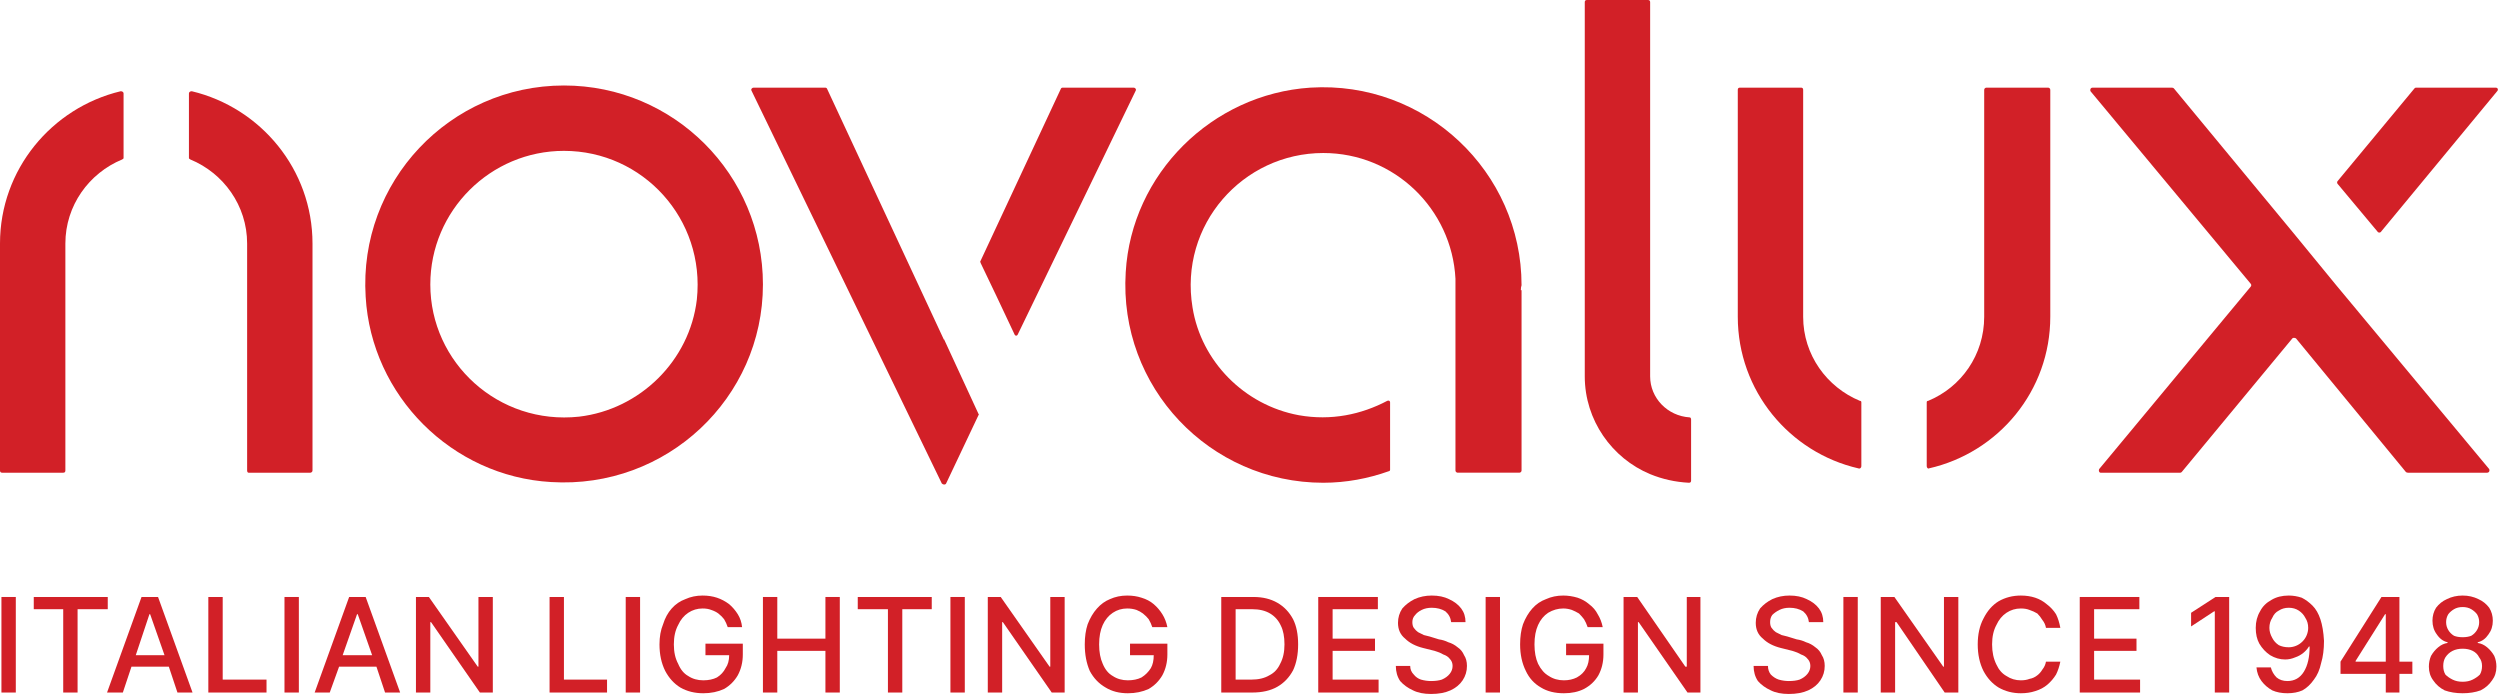
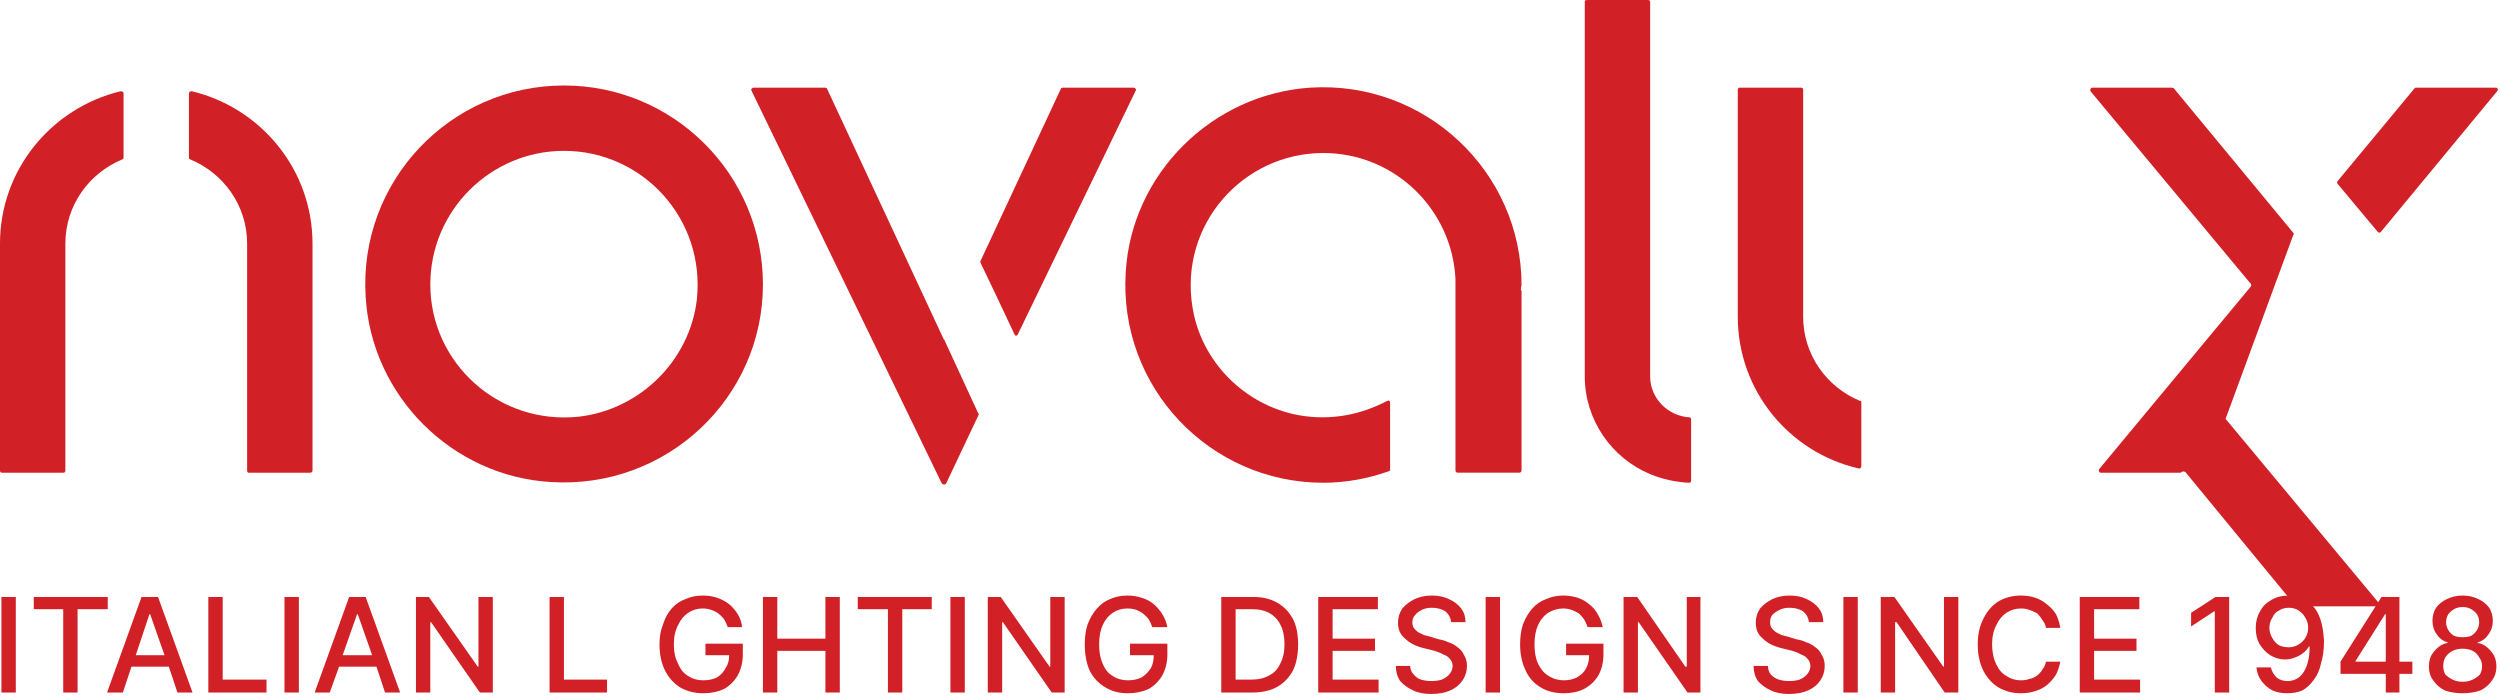
<svg xmlns="http://www.w3.org/2000/svg" _ngcontent-serverApp-c68="" version="1.1" id="Livello_1" x="0px" y="0px" viewBox="0 0 348 97" xml:space="preserve" class="logo ng-star-inserted" style="enable-background: new 0 0 348 97;">
  <style _ngcontent-serverApp-c68=""> .s0 { fill: #d22027 } </style>
  <g _ngcontent-serverApp-c68="" id="g10">
    <g _ngcontent-serverApp-c68="" id="g12">
      <path _ngcontent-serverApp-c68="" id="path14" d="m26.7 12.7c-0.2 0-0.4 0.1-0.4 0.3v5.9 3.1q0 0.1 0.2 0.2c4.6 1.9 7.9 6.4 7.9 11.7v9.1 13.7 8.8c0 0.2 0.1 0.3 0.2 0.3h8.6c0.1 0 0.3-0.1 0.3-0.3v-31.6c0-10.3-7.2-18.9-16.8-21.2z" class="s0" />
      <path _ngcontent-serverApp-c68="" id="path16" d="m0 33.9v31.6c0 0.2 0.1 0.3 0.3 0.3h8.5c0.2 0 0.3-0.1 0.3-0.3v-8.8-13.7-9.1c0-5.3 3.3-9.8 7.9-11.7q0.2-0.1 0.2-0.2v-9c0-0.2-0.2-0.3-0.4-0.3-9.6 2.3-16.8 10.9-16.8 21.2z" class="s0" />
      <path _ngcontent-serverApp-c68="" id="path18" fill-rule="evenodd" d="m106.2 39.6c0 15.8-13.4 28.5-29.5 27.5-13.8-0.8-25-12-25.8-25.8-1-16 11.7-29.4 27.6-29.4 15.3 0 27.7 12.4 27.7 27.7zm-46.3 0c0 10.9 9.5 19.6 20.7 18.4 8.5-1 15.4-7.8 16.4-16.3 1.2-11.2-7.5-20.7-18.5-20.7-10.2 0-18.6 8.3-18.6 18.6z" class="s0" />
      <path _ngcontent-serverApp-c68="" id="path20" d="m211.8 39.7c0-15.8-13.4-28.5-29.4-27.5-13.7 0.9-24.9 12-25.7 25.7-1 16 11.7 29.3 27.5 29.3 3.2 0 6.3-0.6 9.1-1.6 0.1 0 0.2-0.1 0.2-0.2v-9.4c0-0.2-0.2-0.3-0.4-0.2-3.6 1.9-7.8 2.8-12.3 2-7.6-1.4-13.6-7.5-14.8-15-1.9-11.5 7-21.5 18.2-21.5 9.9 0 17.9 7.8 18.4 17.5v0.9 0.7 7.2 10.9 1.6 5.4c0 0.2 0.2 0.3 0.3 0.3h8.6c0.1 0 0.3-0.1 0.3-0.3v-7-10.9-7.2h-0.1q0-0.4 0.1-0.7z" class="s0" />
      <path _ngcontent-serverApp-c68="" id="path22" d="m251 44.1v-31.6c0-0.2-0.1-0.3-0.3-0.3h-8.5c-0.2 0-0.3 0.1-0.3 0.3v31.6c0 10.3 7.2 18.9 16.8 21.1 0.2 0.1 0.4-0.1 0.4-0.3v-8.9q0-0.2-0.2-0.2c-4.6-1.9-7.9-6.4-7.9-11.7z" class="s0" />
-       <path _ngcontent-serverApp-c68="" id="path24" d="m285.4 44.1v-31.6c0-0.2-0.2-0.3-0.3-0.3h-8.6c-0.1 0-0.3 0.1-0.3 0.3v8.8 13.7 9.1c0 5.3-3.2 9.8-7.8 11.7q-0.2 0-0.2 0.2v8.9c0 0.2 0.2 0.4 0.3 0.3 9.7-2.2 16.9-10.8 16.9-21.1z" class="s0" />
      <path _ngcontent-serverApp-c68="" id="path26" d="m229.7 52.4v-52.1c0-0.2-0.1-0.3-0.3-0.3h-8.5c-0.2 0-0.3 0.1-0.3 0.3v52.1c0 6.1 3.8 11.4 9.1 13.6 1.7 0.7 3.5 1.1 5.4 1.2 0.2 0 0.3-0.1 0.3-0.3v-8.5c0-0.2-0.1-0.3-0.2-0.3-3.1-0.2-5.5-2.7-5.5-5.7z" class="s0" />
      <path _ngcontent-serverApp-c68="" id="path28" d="m347.4 12.2h-11.1q-0.1 0-0.2 0.1l-10.7 12.9c-0.1 0.1-0.1 0.3 0 0.4l5.6 6.7c0.1 0.1 0.3 0.1 0.4 0l16.2-19.6c0.2-0.2 0.1-0.5-0.2-0.5z" class="s0" />
-       <path _ngcontent-serverApp-c68="" id="path30" d="m319.3 32.5l-16.7-20.2q-0.1-0.1-0.3-0.1h-11c-0.3 0-0.4 0.3-0.3 0.5l22.3 26.8c0.1 0.1 0.1 0.3 0 0.4l-21.1 25.4c-0.1 0.2 0 0.5 0.2 0.5h11.1q0.1 0 0.2-0.1l15.4-18.6c0.1-0.1 0.3-0.1 0.5 0l15.3 18.6q0.1 0.1 0.3 0.1h11c0.3 0 0.4-0.3 0.3-0.5l-21.3-25.6z" class="s0" />
+       <path _ngcontent-serverApp-c68="" id="path30" d="m319.3 32.5l-16.7-20.2q-0.1-0.1-0.3-0.1h-11c-0.3 0-0.4 0.3-0.3 0.5l22.3 26.8c0.1 0.1 0.1 0.3 0 0.4l-21.1 25.4c-0.1 0.2 0 0.5 0.2 0.5h11.1q0.1 0 0.2-0.1c0.1-0.1 0.3-0.1 0.5 0l15.3 18.6q0.1 0.1 0.3 0.1h11c0.3 0 0.4-0.3 0.3-0.5l-21.3-25.6z" class="s0" />
      <path _ngcontent-serverApp-c68="" id="path32" d="m141.7 46.5l16.4-33.9c0.1-0.2-0.1-0.4-0.3-0.4h-9.9q-0.1 0-0.2 0.1l-11.2 24q-0.1 0.1 0 0.3l2.2 4.6 2.5 5.3c0.1 0.3 0.4 0.3 0.5 0z" class="s0" />
      <path _ngcontent-serverApp-c68="" id="path34" d="m131.4 47.3l-16.3-35q-0.1-0.1-0.2-0.1h-10c-0.2 0-0.4 0.2-0.3 0.4l26.5 54.7c0.2 0.2 0.5 0.2 0.6 0l4.5-9.5q0.1-0.1 0-0.2l-4.8-10.4z" class="s0" />
      <path _ngcontent-serverApp-c68="" id="path36" d="m0.2 83.1h2v13.3h-2z" class="s0" />
      <path _ngcontent-serverApp-c68="" id="path38" d="m15 83.1h-10.3v1.7h4.1v11.6h2v-11.6h4.2z" class="s0" />
      <path _ngcontent-serverApp-c68="" id="path40" fill-rule="evenodd" d="m22 83.1l4.8 13.3h-2.1l-1.2-3.6h-5.2l-1.2 3.6h-2.2l4.8-13.3zm0.9 8.1l-2-5.7h-0.1l-1.9 5.7z" class="s0" />
      <path _ngcontent-serverApp-c68="" id="path42" d="m31 83.1h-2v13.3h8.1v-1.8h-6.1z" class="s0" />
      <path _ngcontent-serverApp-c68="" id="path44" d="m39.6 83.1h2v13.3h-2z" class="s0" />
      <path _ngcontent-serverApp-c68="" id="path46" fill-rule="evenodd" d="m50.9 83.1l4.8 13.3h-2.1l-1.2-3.6h-5.2l-1.3 3.6h-2.1l4.8-13.3zm0.9 8.1l-2-5.7h-0.1l-2 5.7z" class="s0" />
      <path _ngcontent-serverApp-c68="" id="path48" d="m66.6 92.8h-0.1l-6.8-9.7h-1.8v13.3h2v-9.8h0.1l6.8 9.8h1.8v-13.3h-2z" class="s0" />
      <path _ngcontent-serverApp-c68="" id="path50" d="m78.5 83.1h-2v13.3h8v-1.8h-6z" class="s0" />
-       <path _ngcontent-serverApp-c68="" id="path52" d="m87.1 83.1h2v13.3h-2z" class="s0" />
      <path _ngcontent-serverApp-c68="" id="path54" d="m98.2 91.2h3.3q0 1.1-0.5 1.8-0.4 0.8-1.2 1.3-0.8 0.4-1.9 0.4-1.2 0-2.1-0.6-0.9-0.5-1.4-1.7-0.6-1.1-0.6-2.7 0-1.6 0.6-2.7 0.5-1.1 1.4-1.7 0.9-0.6 2-0.6 0.7 0 1.2 0.2 0.6 0.2 1 0.5 0.5 0.4 0.8 0.8 0.3 0.5 0.5 1.1h2q-0.1-1-0.6-1.8-0.5-0.8-1.2-1.4-0.8-0.6-1.7-0.9-0.9-0.3-2-0.3-1.3 0-2.4 0.5-1.1 0.4-1.9 1.3-0.8 0.9-1.2 2.2-0.5 1.2-0.5 2.8 0 2.1 0.8 3.7 0.8 1.5 2.1 2.3 1.4 0.8 3.2 0.8 1.6 0 2.9-0.6 1.2-0.7 1.9-1.9 0.7-1.3 0.7-2.9v-1.5h-5.2z" class="s0" />
      <path _ngcontent-serverApp-c68="" id="path56" d="m114.9 88.9h-6.7v-5.8h-2v13.3h2v-5.8h6.7v5.8h2v-13.3h-2z" class="s0" />
      <path _ngcontent-serverApp-c68="" id="path58" d="m119.4 84.8h4.2v11.6h2v-11.6h4.1v-1.7h-10.3z" class="s0" />
      <path _ngcontent-serverApp-c68="" id="path60" d="m132.3 83.1h2v13.3h-2z" class="s0" />
      <path _ngcontent-serverApp-c68="" id="path62" d="m146.2 92.8h-0.1l-6.8-9.7h-1.8v13.3h2v-9.8h0.1l6.8 9.8h1.8v-13.3h-2z" class="s0" />
      <path _ngcontent-serverApp-c68="" id="path64" d="m157.3 91.2h3.3q0 1.1-0.4 1.8-0.5 0.8-1.3 1.3-0.8 0.4-1.9 0.4-1.2 0-2.1-0.6-0.9-0.5-1.4-1.7-0.5-1.1-0.5-2.7 0-1.6 0.5-2.7 0.5-1.1 1.4-1.7 0.9-0.6 2-0.6 0.7 0 1.3 0.2 0.5 0.2 0.9 0.5 0.5 0.4 0.8 0.8 0.3 0.5 0.5 1.1h2.1q-0.2-1-0.7-1.8-0.5-0.8-1.2-1.4-0.7-0.6-1.7-0.9-0.9-0.3-2-0.3-1.3 0-2.4 0.5-1 0.4-1.8 1.3-0.8 0.9-1.3 2.2-0.4 1.2-0.4 2.8 0 2.1 0.7 3.7 0.8 1.5 2.2 2.3 1.3 0.8 3.1 0.8 1.6 0 2.9-0.6 1.2-0.7 1.9-1.9 0.7-1.3 0.7-2.9v-1.5h-5.2z" class="s0" />
      <path _ngcontent-serverApp-c68="" id="path66" fill-rule="evenodd" d="m180 86.2q0.7 1.4 0.7 3.5 0 2.1-0.7 3.6-0.8 1.5-2.2 2.3-1.4 0.8-3.5 0.8h-4.3v-13.3h4.5q1.9 0 3.3 0.8 1.4 0.8 2.2 2.3zm-1.2 3.5q0-1.6-0.5-2.6-0.5-1.1-1.5-1.7-1-0.6-2.5-0.6h-2.3v9.8h2.2q1.5 0 2.5-0.6 1-0.5 1.5-1.6 0.6-1.1 0.6-2.7z" class="s0" />
      <path _ngcontent-serverApp-c68="" id="path68" d="m185.5 90.6h5.9v-1.7h-5.9v-4.1h6.3v-1.7h-8.3v13.3h8.4v-1.8h-6.4z" class="s0" />
      <path _ngcontent-serverApp-c68="" id="path70" d="m202.9 90.1q-0.6-0.5-1.3-0.7-0.6-0.3-1.3-0.4l-1.3-0.4q-0.4-0.1-0.8-0.2-0.4-0.2-0.8-0.4-0.3-0.2-0.6-0.6-0.2-0.3-0.2-0.8 0-0.6 0.4-1 0.3-0.4 0.9-0.7 0.6-0.3 1.4-0.3 1.1 0 1.9 0.5 0.7 0.6 0.8 1.5h2q0-1.1-0.6-1.9-0.6-0.8-1.7-1.3-1-0.5-2.4-0.5-1.3 0-2.4 0.5-1 0.5-1.7 1.3-0.6 0.9-0.6 2 0 1.4 1 2.2 0.9 0.9 2.5 1.3l1.6 0.4q0.7 0.2 1.2 0.5 0.6 0.2 0.9 0.6 0.4 0.4 0.4 1 0 0.6-0.4 1.1-0.4 0.5-1.1 0.8-0.6 0.2-1.5 0.2-0.7 0-1.4-0.2-0.6-0.2-1-0.7-0.5-0.5-0.5-1.2h-2q0 1.2 0.6 2.1 0.7 0.8 1.8 1.3 1 0.5 2.5 0.5 1.6 0 2.7-0.5 1.1-0.5 1.7-1.4 0.6-0.9 0.6-2 0-0.9-0.4-1.5-0.3-0.7-0.9-1.1z" class="s0" />
      <path _ngcontent-serverApp-c68="" id="path72" d="m206.8 83.1h2v13.3h-2z" class="s0" />
      <path _ngcontent-serverApp-c68="" id="path74" d="m218 91.2h3.2q0 1.1-0.4 1.8-0.4 0.8-1.3 1.3-0.8 0.4-1.8 0.4-1.2 0-2.1-0.6-0.9-0.5-1.5-1.7-0.5-1.1-0.5-2.7 0-1.6 0.5-2.7 0.5-1.1 1.4-1.7 1-0.6 2.1-0.6 0.6 0 1.2 0.2 0.5 0.2 1 0.5 0.4 0.4 0.7 0.8 0.3 0.5 0.5 1.1h2.1q-0.2-1-0.7-1.8-0.4-0.8-1.2-1.4-0.7-0.6-1.6-0.9-1-0.3-2-0.3-1.3 0-2.4 0.5-1.1 0.4-1.9 1.3-0.8 0.9-1.3 2.2-0.4 1.2-0.4 2.8 0 2.1 0.8 3.7 0.7 1.5 2.1 2.3 1.3 0.8 3.2 0.8 1.6 0 2.8-0.6 1.3-0.7 2-1.9 0.7-1.3 0.7-2.9v-1.5h-5.2z" class="s0" />
      <path _ngcontent-serverApp-c68="" id="path76" d="m234.8 92.8h-0.2l-6.7-9.7h-1.9v13.3h2v-9.8h0.1l6.8 9.8h1.8v-13.3h-1.9z" class="s0" />
      <path _ngcontent-serverApp-c68="" id="path78" d="m252.7 90.1q-0.6-0.5-1.3-0.7-0.6-0.3-1.3-0.4l-1.3-0.4q-0.4-0.1-0.8-0.2-0.4-0.2-0.8-0.4-0.3-0.2-0.6-0.6-0.2-0.3-0.2-0.8 0-0.6 0.3-1 0.4-0.4 1-0.7 0.6-0.3 1.4-0.3 1.1 0 1.9 0.5 0.7 0.6 0.8 1.5h2q0-1.1-0.6-1.9-0.6-0.8-1.7-1.3-1-0.5-2.4-0.5-1.3 0-2.4 0.5-1 0.5-1.7 1.3-0.6 0.9-0.6 2 0 1.4 1 2.2 0.9 0.9 2.5 1.3l1.6 0.4q0.7 0.2 1.2 0.5 0.6 0.2 0.9 0.6 0.4 0.4 0.4 1 0 0.6-0.4 1.1-0.4 0.5-1.1 0.8-0.6 0.2-1.5 0.2-0.7 0-1.4-0.2-0.6-0.2-1.1-0.7-0.4-0.5-0.4-1.2h-2q0 1.2 0.6 2.1 0.7 0.8 1.8 1.3 1 0.5 2.5 0.5 1.6 0 2.7-0.5 1.1-0.5 1.7-1.4 0.6-0.9 0.6-2 0-0.9-0.4-1.5-0.3-0.7-0.9-1.1z" class="s0" />
      <path _ngcontent-serverApp-c68="" id="path80" d="m256.6 83.1h2v13.3h-2z" class="s0" />
      <path _ngcontent-serverApp-c68="" id="path82" d="m270.6 92.8h-0.1l-6.8-9.7h-1.9v13.3h2v-9.8h0.2l6.7 9.8h1.9v-13.3h-2z" class="s0" />
      <path _ngcontent-serverApp-c68="" id="path84" d="m279.3 85.3q0.9-0.6 2-0.6 0.7 0 1.2 0.2 0.6 0.2 1.1 0.5 0.4 0.4 0.7 0.9 0.4 0.5 0.5 1.1h2q-0.2-1.1-0.6-1.9-0.5-0.8-1.3-1.4-0.7-0.6-1.6-0.9-0.9-0.3-2-0.3-1.7 0-3.1 0.8-1.3 0.8-2.1 2.4-0.8 1.5-0.8 3.6 0 2.1 0.8 3.7 0.8 1.5 2.1 2.3 1.4 0.8 3.1 0.8 1.1 0 2-0.3 1-0.3 1.7-0.9 0.7-0.6 1.2-1.4 0.4-0.8 0.6-1.8h-2q-0.1 0.6-0.5 1.1-0.3 0.5-0.7 0.8-0.5 0.4-1.1 0.5-0.5 0.2-1.2 0.2-1.1 0-2-0.6-0.9-0.5-1.4-1.6-0.6-1.2-0.6-2.8 0-1.6 0.6-2.7 0.5-1.1 1.4-1.7z" class="s0" />
      <path _ngcontent-serverApp-c68="" id="path86" d="m291.5 90.6h5.9v-1.7h-5.9v-4.1h6.3v-1.7h-8.3v13.3h8.4v-1.8h-6.4z" class="s0" />
      <path _ngcontent-serverApp-c68="" id="path88" d="m305 85.3v1.9l3.2-2.1h0.1v11.3h2v-13.3h-1.9z" class="s0" />
      <path _ngcontent-serverApp-c68="" id="path90" fill-rule="evenodd" d="m323 86.2q0.4 1.2 0.5 3 0 1.8-0.4 3.1-0.3 1.4-1 2.3-0.7 1-1.6 1.5-0.9 0.4-2.1 0.4-1.2 0-2.1-0.4-0.9-0.5-1.5-1.3-0.6-0.8-0.7-1.9h2q0.2 0.8 0.8 1.4 0.6 0.5 1.5 0.5 1.5 0 2.3-1.3 0.8-1.3 0.8-3.5h-0.1q-0.3 0.5-0.8 0.9-0.5 0.4-1.1 0.6-0.7 0.3-1.4 0.3-1.1 0-2.1-0.6-0.9-0.6-1.5-1.6-0.5-0.9-0.5-2.2 0-1.3 0.6-2.3 0.5-1 1.6-1.6 1-0.6 2.4-0.6 0.9 0 1.8 0.3 0.8 0.4 1.5 1.1 0.7 0.7 1.1 1.9zm-1.7 1.2q0-0.8-0.4-1.4-0.3-0.6-0.9-1-0.6-0.4-1.4-0.4-0.8 0-1.4 0.4-0.6 0.3-0.9 1-0.4 0.6-0.4 1.4 0 0.7 0.4 1.4 0.3 0.6 0.9 1 0.6 0.3 1.4 0.3 0.5 0 1-0.2 0.5-0.2 0.9-0.6 0.4-0.4 0.6-0.9 0.2-0.5 0.2-1z" class="s0" />
      <path _ngcontent-serverApp-c68="" id="path92" fill-rule="evenodd" d="m334 92.1h1.8v1.7h-1.8v2.6h-1.9v-2.6h-6.3v-1.7l5.7-9h2.5zm-6.1 0h4.2v-6.6h-0.1l-4.1 6.5z" class="s0" />
      <path _ngcontent-serverApp-c68="" id="path94" fill-rule="evenodd" d="m347.5 92.8q0 1.1-0.6 1.9-0.6 0.9-1.6 1.4-1.1 0.4-2.5 0.4-1.4 0-2.5-0.4-1-0.5-1.6-1.4-0.6-0.8-0.6-1.9 0-0.8 0.3-1.5 0.4-0.7 1-1.2 0.6-0.5 1.3-0.6v-0.1q-0.9-0.2-1.5-1.1-0.6-0.8-0.6-1.9 0-1 0.5-1.8 0.6-0.8 1.5-1.2 1-0.5 2.2-0.5 1.2 0 2.2 0.5 0.9 0.4 1.5 1.2 0.5 0.8 0.5 1.8 0 1.1-0.6 1.9-0.6 0.9-1.5 1.1v0.1q0.7 0.1 1.3 0.6 0.6 0.5 1 1.2 0.3 0.7 0.3 1.5zm-6.7-5.1q0.3 0.5 0.8 0.8 0.5 0.2 1.2 0.2 0.7 0 1.2-0.2 0.5-0.3 0.8-0.8 0.3-0.5 0.3-1.1 0-0.6-0.3-1.1-0.3-0.4-0.8-0.7-0.5-0.3-1.2-0.3-0.7 0-1.2 0.3-0.5 0.3-0.8 0.7-0.3 0.5-0.3 1.1 0 0.6 0.3 1.1zm4.7 5q0-0.7-0.4-1.2-0.3-0.6-0.9-0.9-0.6-0.3-1.4-0.3-0.8 0-1.4 0.3-0.6 0.3-1 0.9-0.3 0.5-0.3 1.2 0 0.7 0.3 1.2 0.4 0.4 1 0.7 0.6 0.3 1.4 0.3 0.8 0 1.4-0.3 0.6-0.3 1-0.7 0.3-0.5 0.3-1.2z" class="s0" />
    </g>
  </g>
</svg>